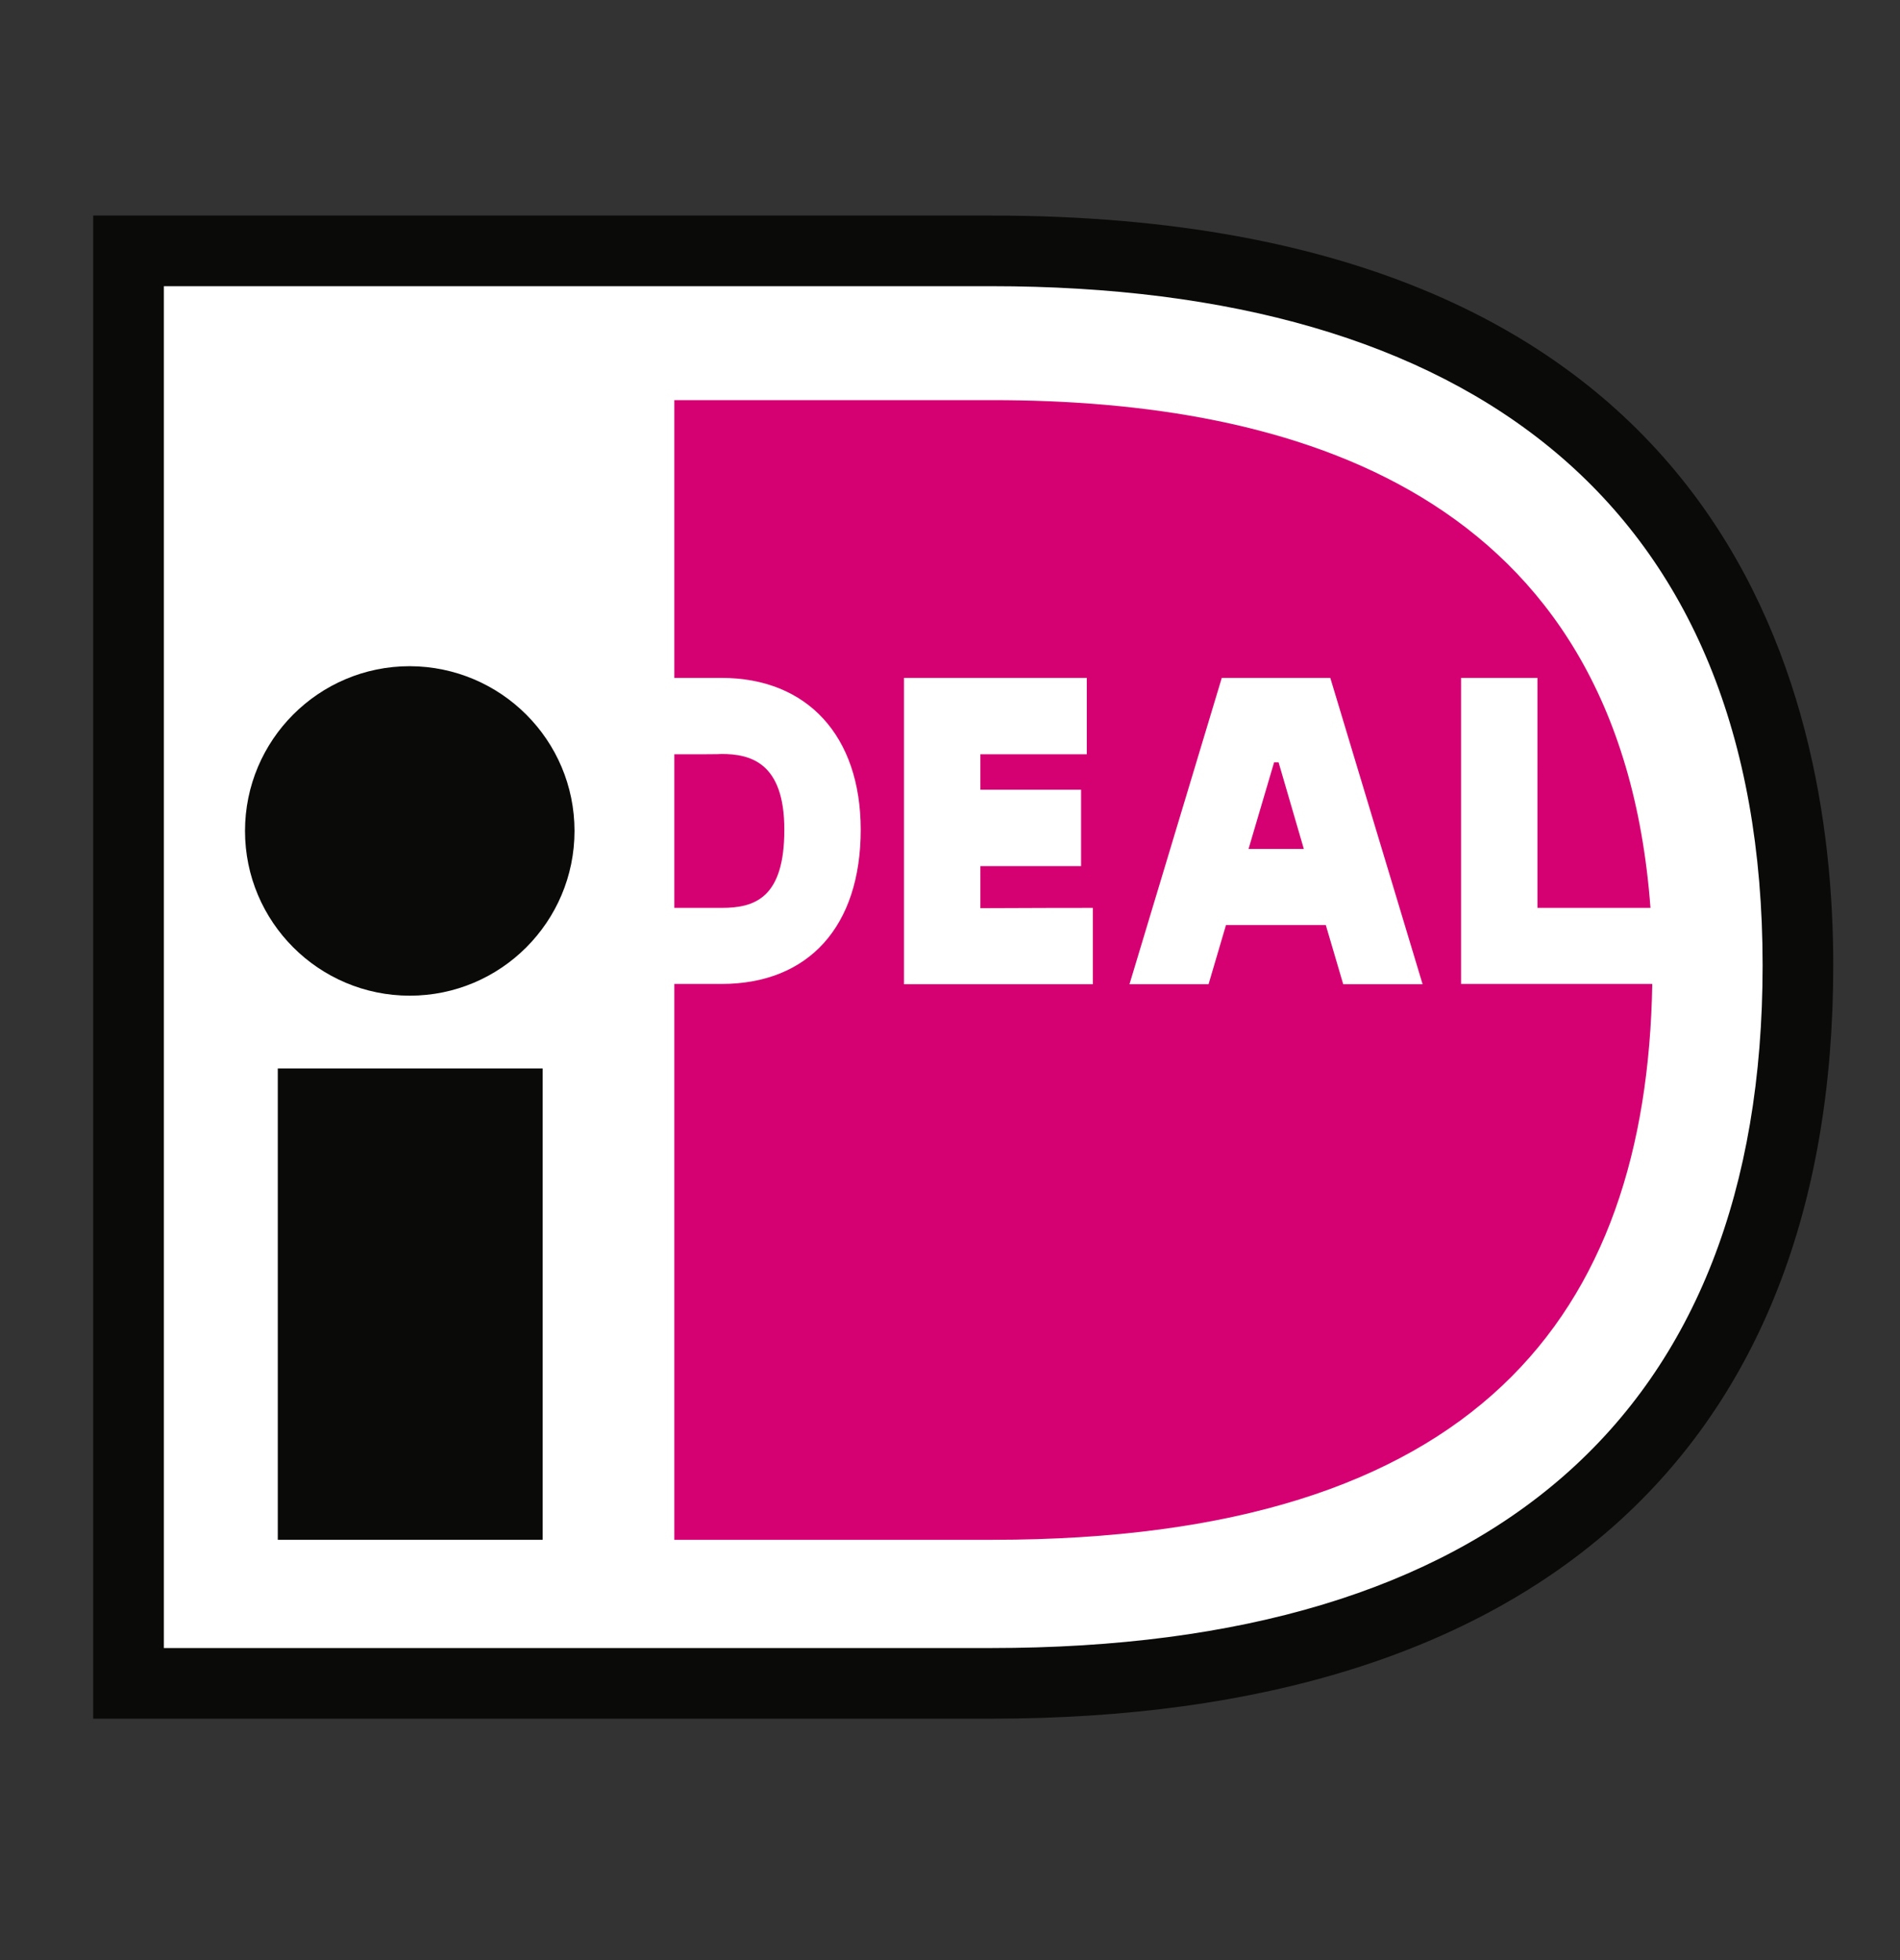
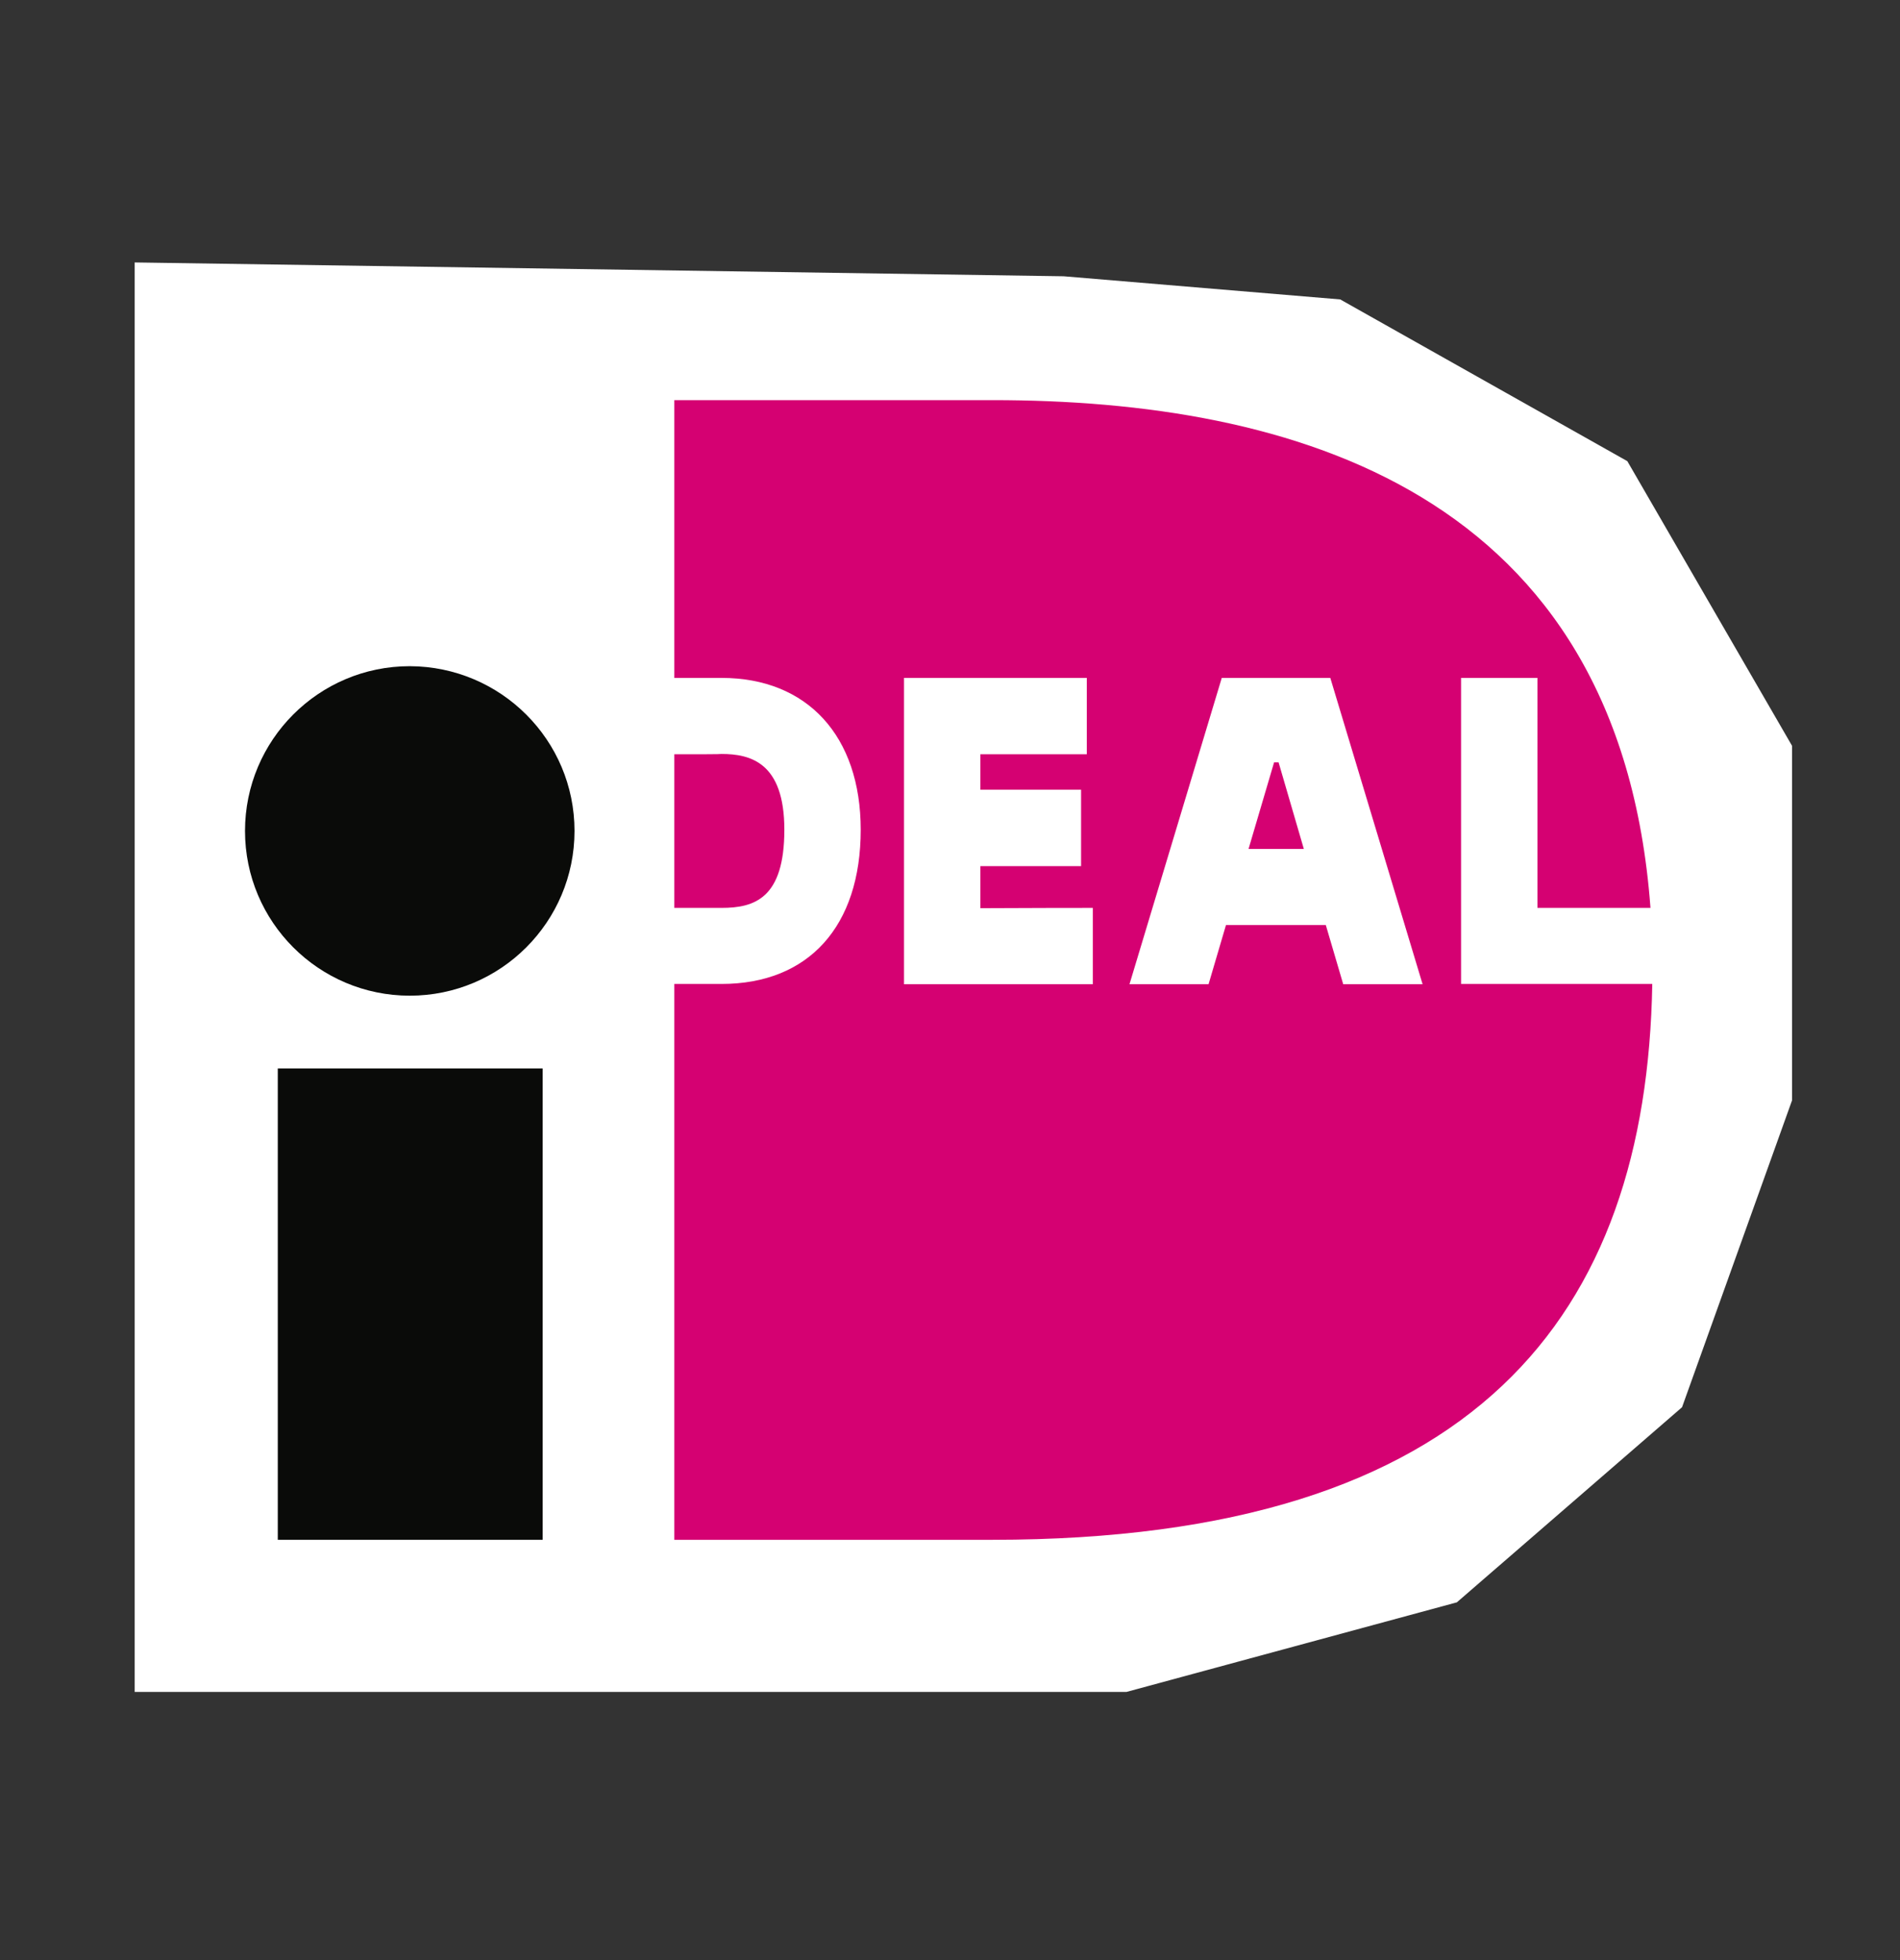
<svg xmlns="http://www.w3.org/2000/svg" version="1.1" id="layer" x="0" y="0" viewBox="0 0 632 652" style="enable-background:new 0 0 652 652" xml:space="preserve">
  <rect x="0" y="0" width="632" height="652" fill="#333333" stroke="none" />
  <style>.st1{fill:#0a0b09}</style>
  <g id="Page-1">
    <g id="Logo-iDeal">
      <path id="Path-2" style="fill:#fff" d="M44.8 87.3v475.5h329.9L484.6 533l74.9-64.9L596.1 366V248.1l-54.8-94.7-95.5-53.8-92-7.7z" />
-       <path id="Fill-4" class="st1" d="M54.5 95.2v453h275.2c166.2 0 256.6-77.4 256.6-227.1 0-153.8-98-225.9-256.6-225.9H54.5zm275.2-23.5c243.7 0 280.1 156.3 280.1 249.4 0 161.6-99.5 250.6-280.1 250.6H31v-500h298.7z" />
      <path id="Fill-5" class="st1" d="M92.4 512.2h88.1V355.4H92.4z" />
      <path id="Fill-6" class="st1" d="M191.1 276.4c0 30.2-24.5 54.8-54.8 54.8-30.2 0-54.8-24.5-54.8-54.8 0-30.2 24.5-54.8 54.8-54.8 30.3.1 54.8 24.6 54.8 54.8" />
-       <path id="Fill-7" d="M224.3 250.9V302H240c10.9 0 20.9-3.1 20.9-26 0-22.3-11.2-25.2-20.9-25.2 0 .1-7.9.1-15.7.1zM486 225.5h25.4V302H549c-10.3-138.9-119.6-168.9-218.8-168.9H224.3v92.4H240c28.6 0 46.3 19.4 46.3 50.5 0 32.1-17.3 51.3-46.3 51.3h-15.7v184.9h105.8c161.4 0 217.6-75 219.5-184.9H486V225.5zm-70.7 56.9h18.4l-8.4-28.8h-1.5l-8.5 28.8zm-39.6 45 30.7-101.9h36.1l30.7 101.9h-26.4l-5.8-19.7h-33.2l-5.8 19.7h-26.3zM363.5 302v25.4h-62.8V225.5h60.8v25.4h-35.4v11.8h33.5v25.4h-33.5v14c14.2-.1 37.4-.1 37.4-.1z" style="fill:#d50172" />
+       <path id="Fill-7" d="M224.3 250.9V302H240c10.9 0 20.9-3.1 20.9-26 0-22.3-11.2-25.2-20.9-25.2 0 .1-7.9.1-15.7.1zM486 225.5h25.4V302H549c-10.3-138.9-119.6-168.9-218.8-168.9H224.3v92.4H240c28.6 0 46.3 19.4 46.3 50.5 0 32.1-17.3 51.3-46.3 51.3h-15.7v184.9h105.8c161.4 0 217.6-75 219.5-184.9H486zm-70.7 56.9h18.4l-8.4-28.8h-1.5l-8.5 28.8zm-39.6 45 30.7-101.9h36.1l30.7 101.9h-26.4l-5.8-19.7h-33.2l-5.8 19.7h-26.3zM363.5 302v25.4h-62.8V225.5h60.8v25.4h-35.4v11.8h33.5v25.4h-33.5v14c14.2-.1 37.4-.1 37.4-.1z" style="fill:#d50172" />
    </g>
  </g>
</svg>